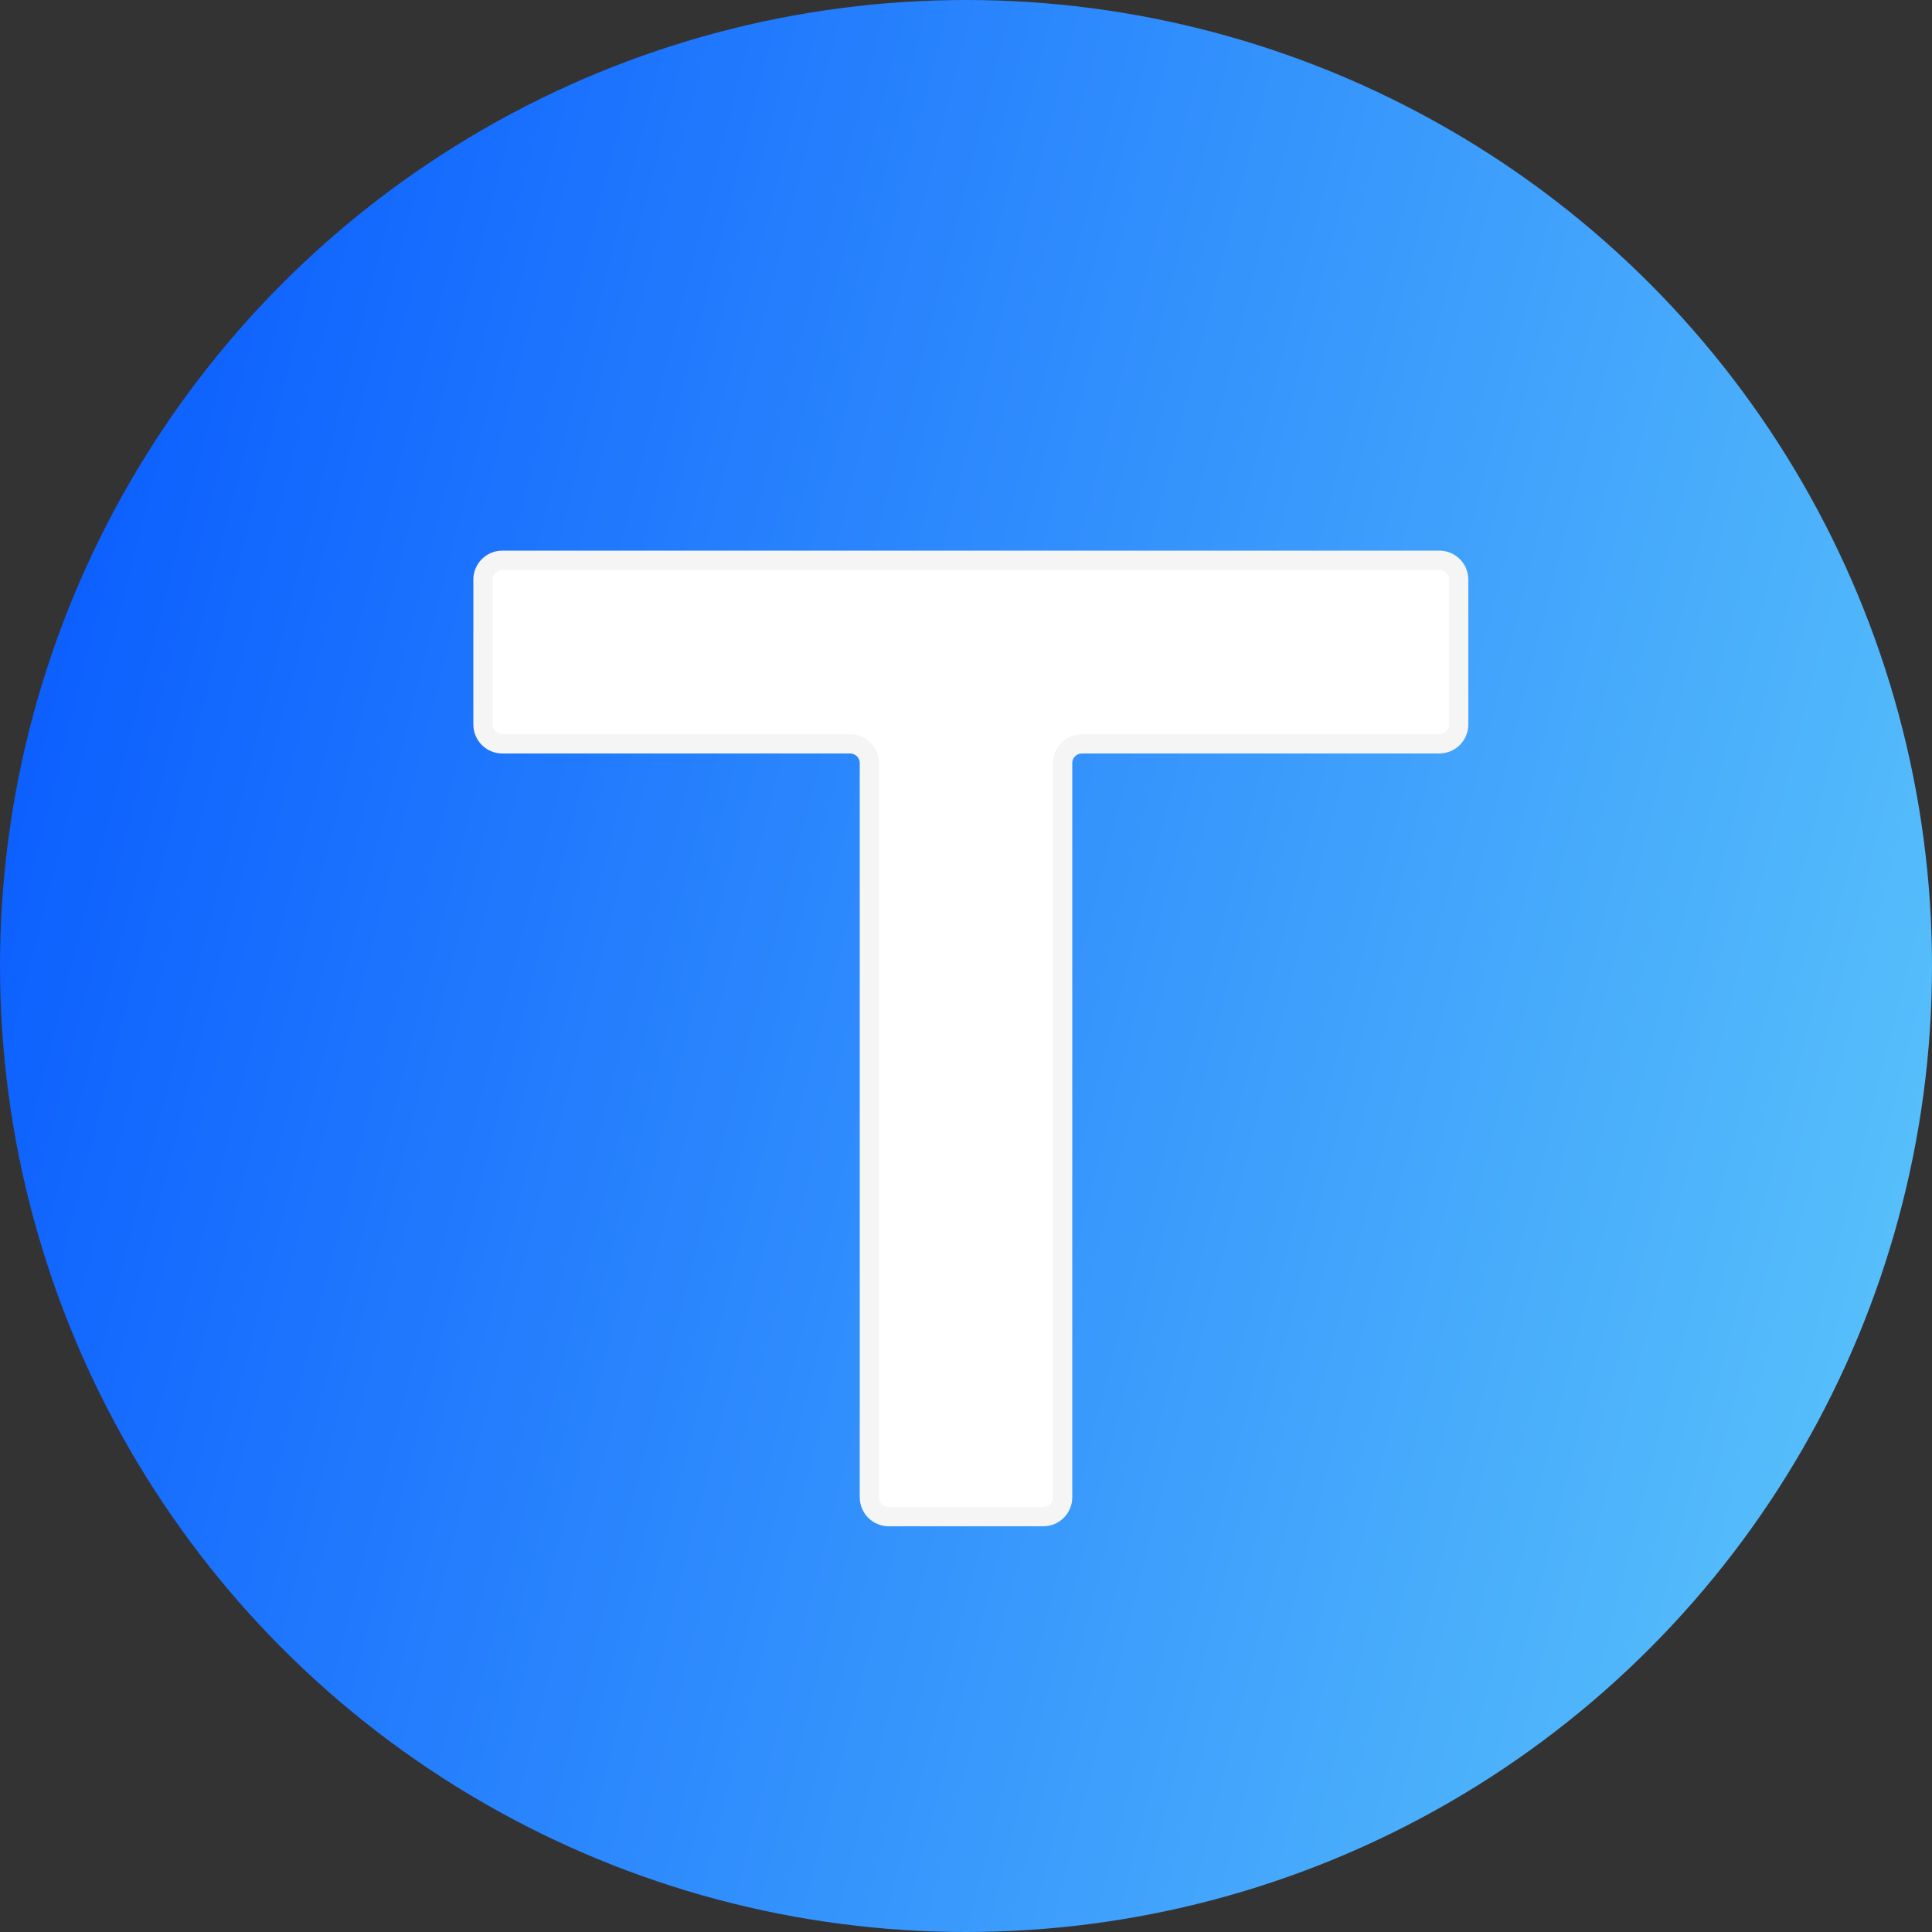
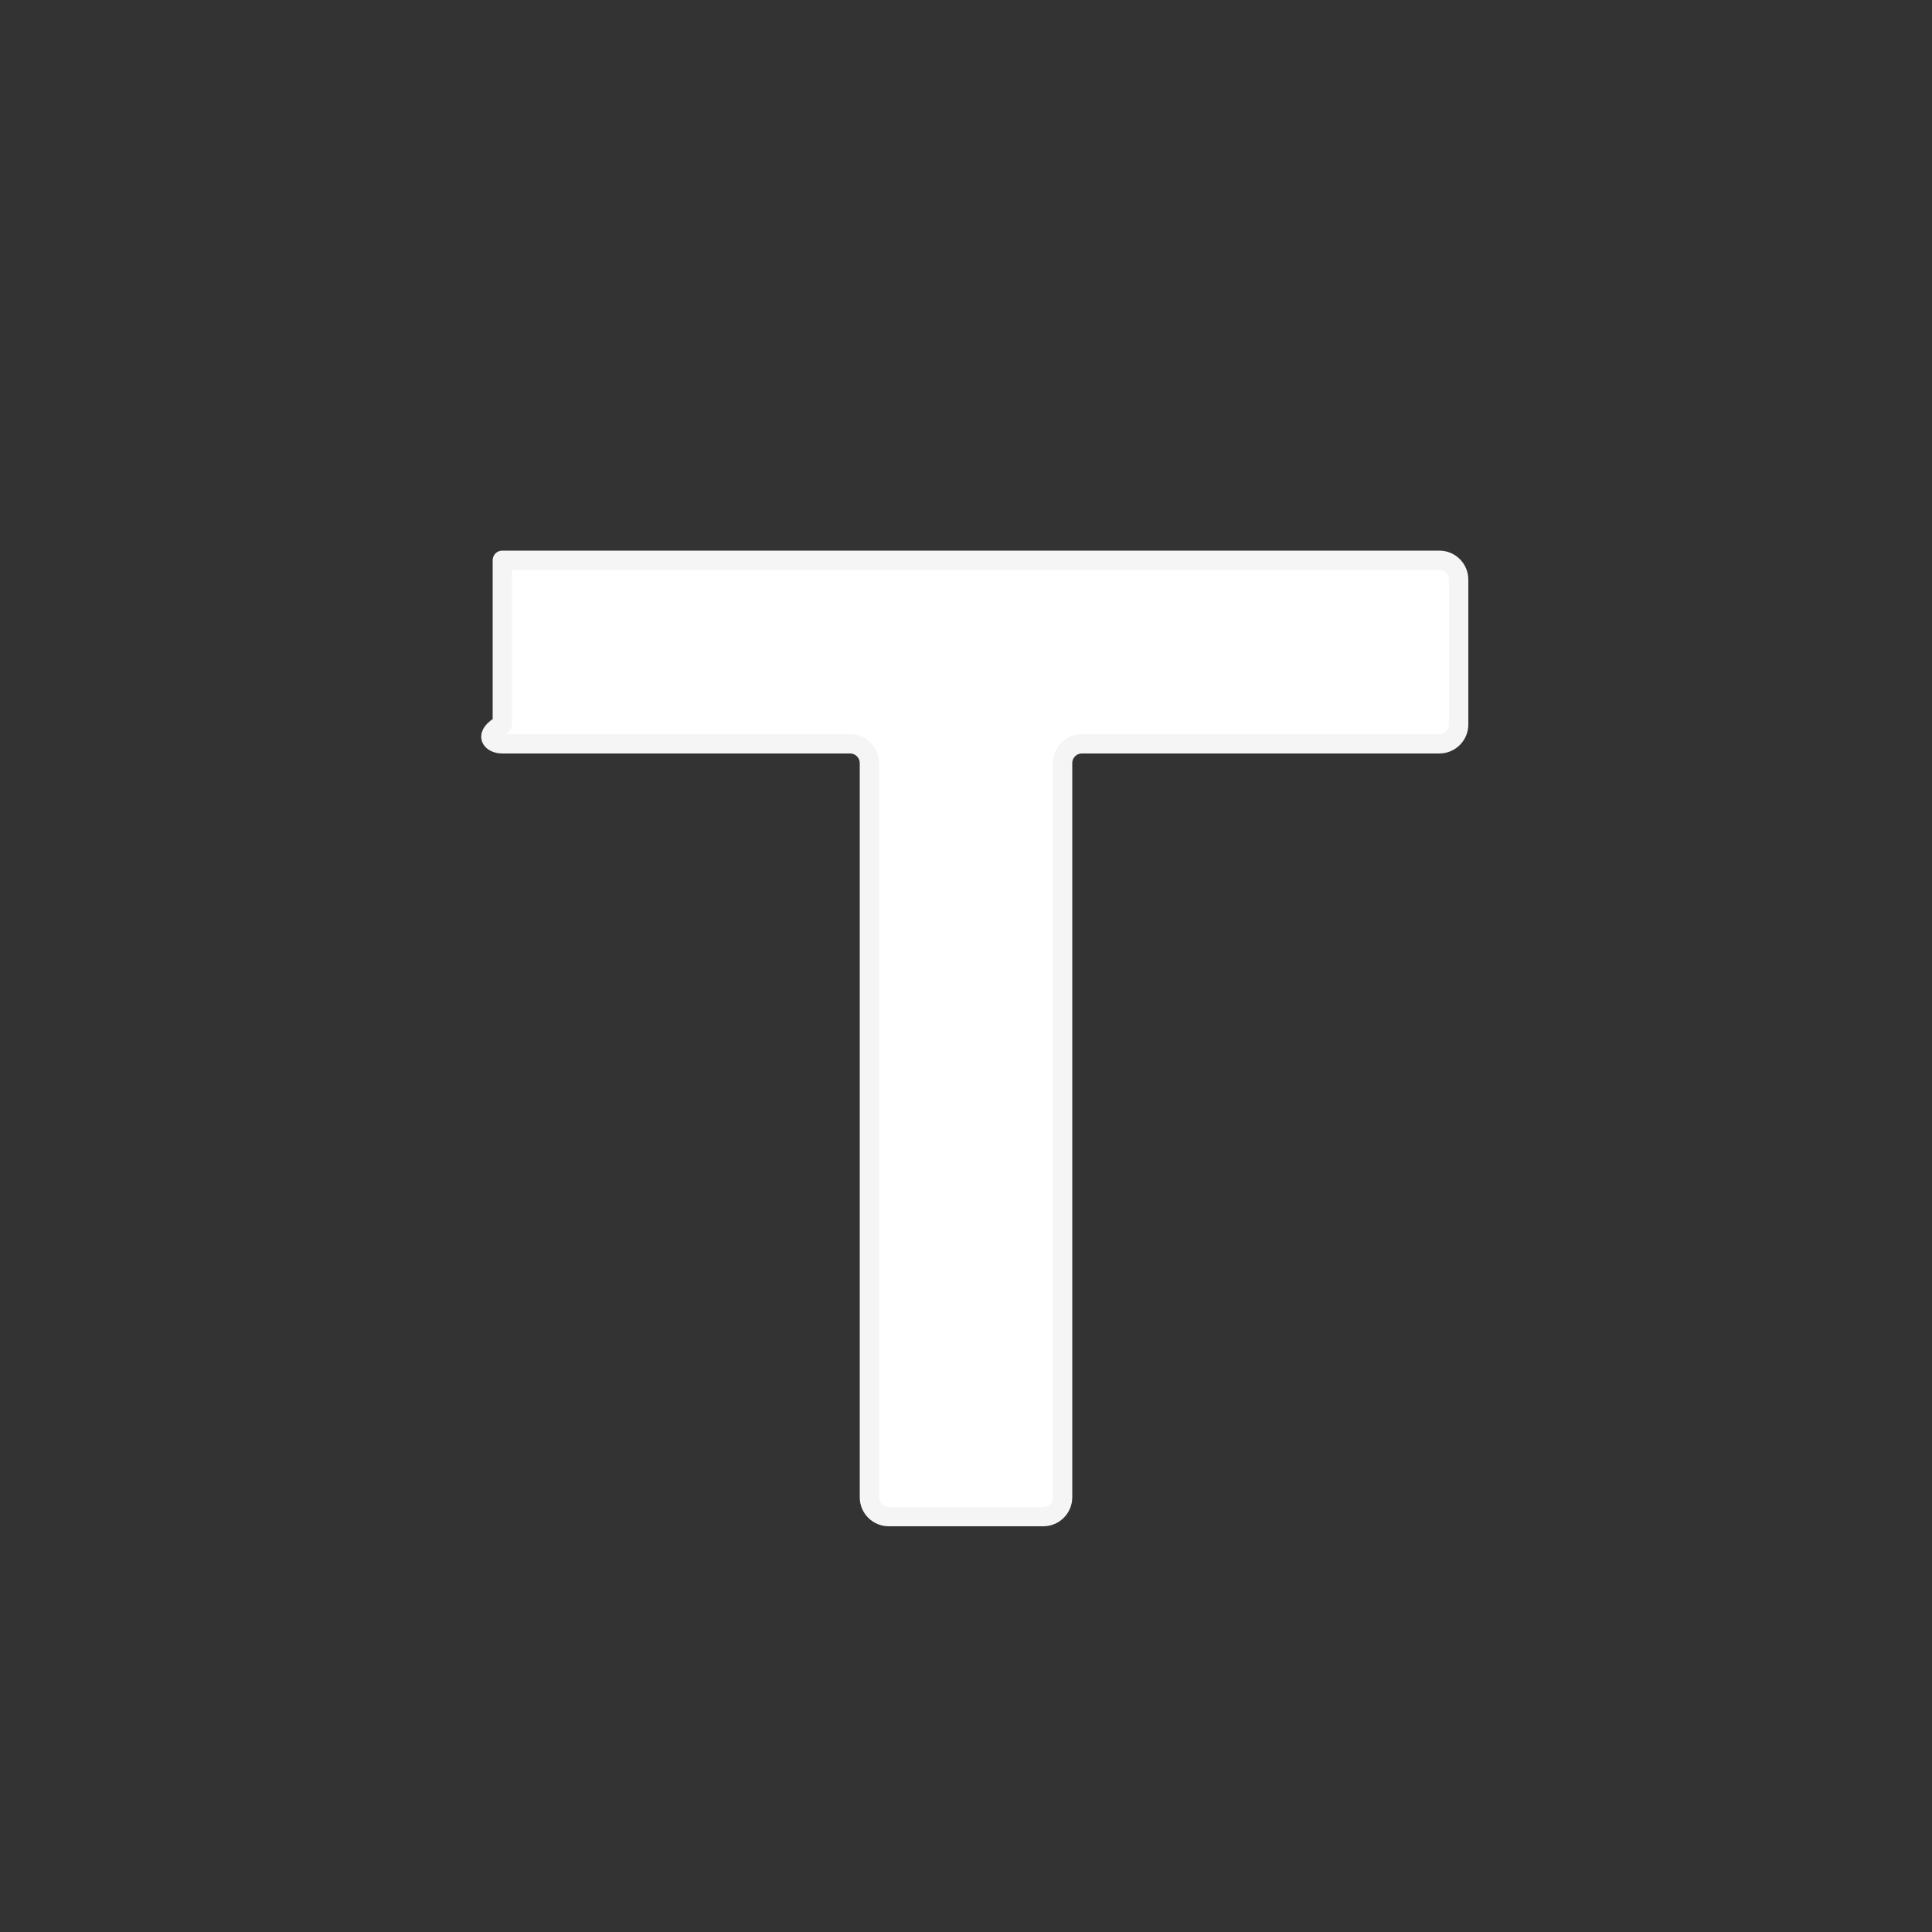
<svg xmlns="http://www.w3.org/2000/svg" width="100" height="100" viewBox="0 0 100 100" fill="none">
  <rect x="0" y="0" width="100" height="100" fill="#333333" stroke="none" />
-   <circle cx="50" cy="50" r="50" fill="url(#paint0_linear_1_20)" />
-   <path d="M74.5 29H26C25.448 29 25 29.448 25 30V37.5C25 38.052 25.448 38.5 26 38.5H44C44.552 38.5 45 38.948 45 39.5V77.5C45 78.052 45.448 78.5 46 78.5H54C54.552 78.5 55 78.052 55 77.5V39.5C55 38.948 55.448 38.5 56 38.5H74.5C75.052 38.5 75.5 38.052 75.5 37.5V30C75.5 29.448 75.052 29 74.5 29Z" fill="white" stroke="#F5F5F5" stroke-linejoin="round" />
+   <path d="M74.5 29H26V37.5C25 38.052 25.448 38.5 26 38.5H44C44.552 38.5 45 38.948 45 39.5V77.5C45 78.052 45.448 78.5 46 78.5H54C54.552 78.5 55 78.052 55 77.5V39.5C55 38.948 55.448 38.5 56 38.5H74.5C75.052 38.5 75.5 38.052 75.5 37.5V30C75.5 29.448 75.052 29 74.5 29Z" fill="white" stroke="#F5F5F5" stroke-linejoin="round" />
  <defs>
    <linearGradient id="paint0_linear_1_20" x1="-16" y1="39.5" x2="183" y2="90" gradientUnits="userSpaceOnUse">
      <stop stop-color="#78E9F9" stop-opacity="0" />
      <stop stop-color="#0050FF" />
      <stop offset="0.789" stop-color="#78E9F9" />
    </linearGradient>
  </defs>
</svg>